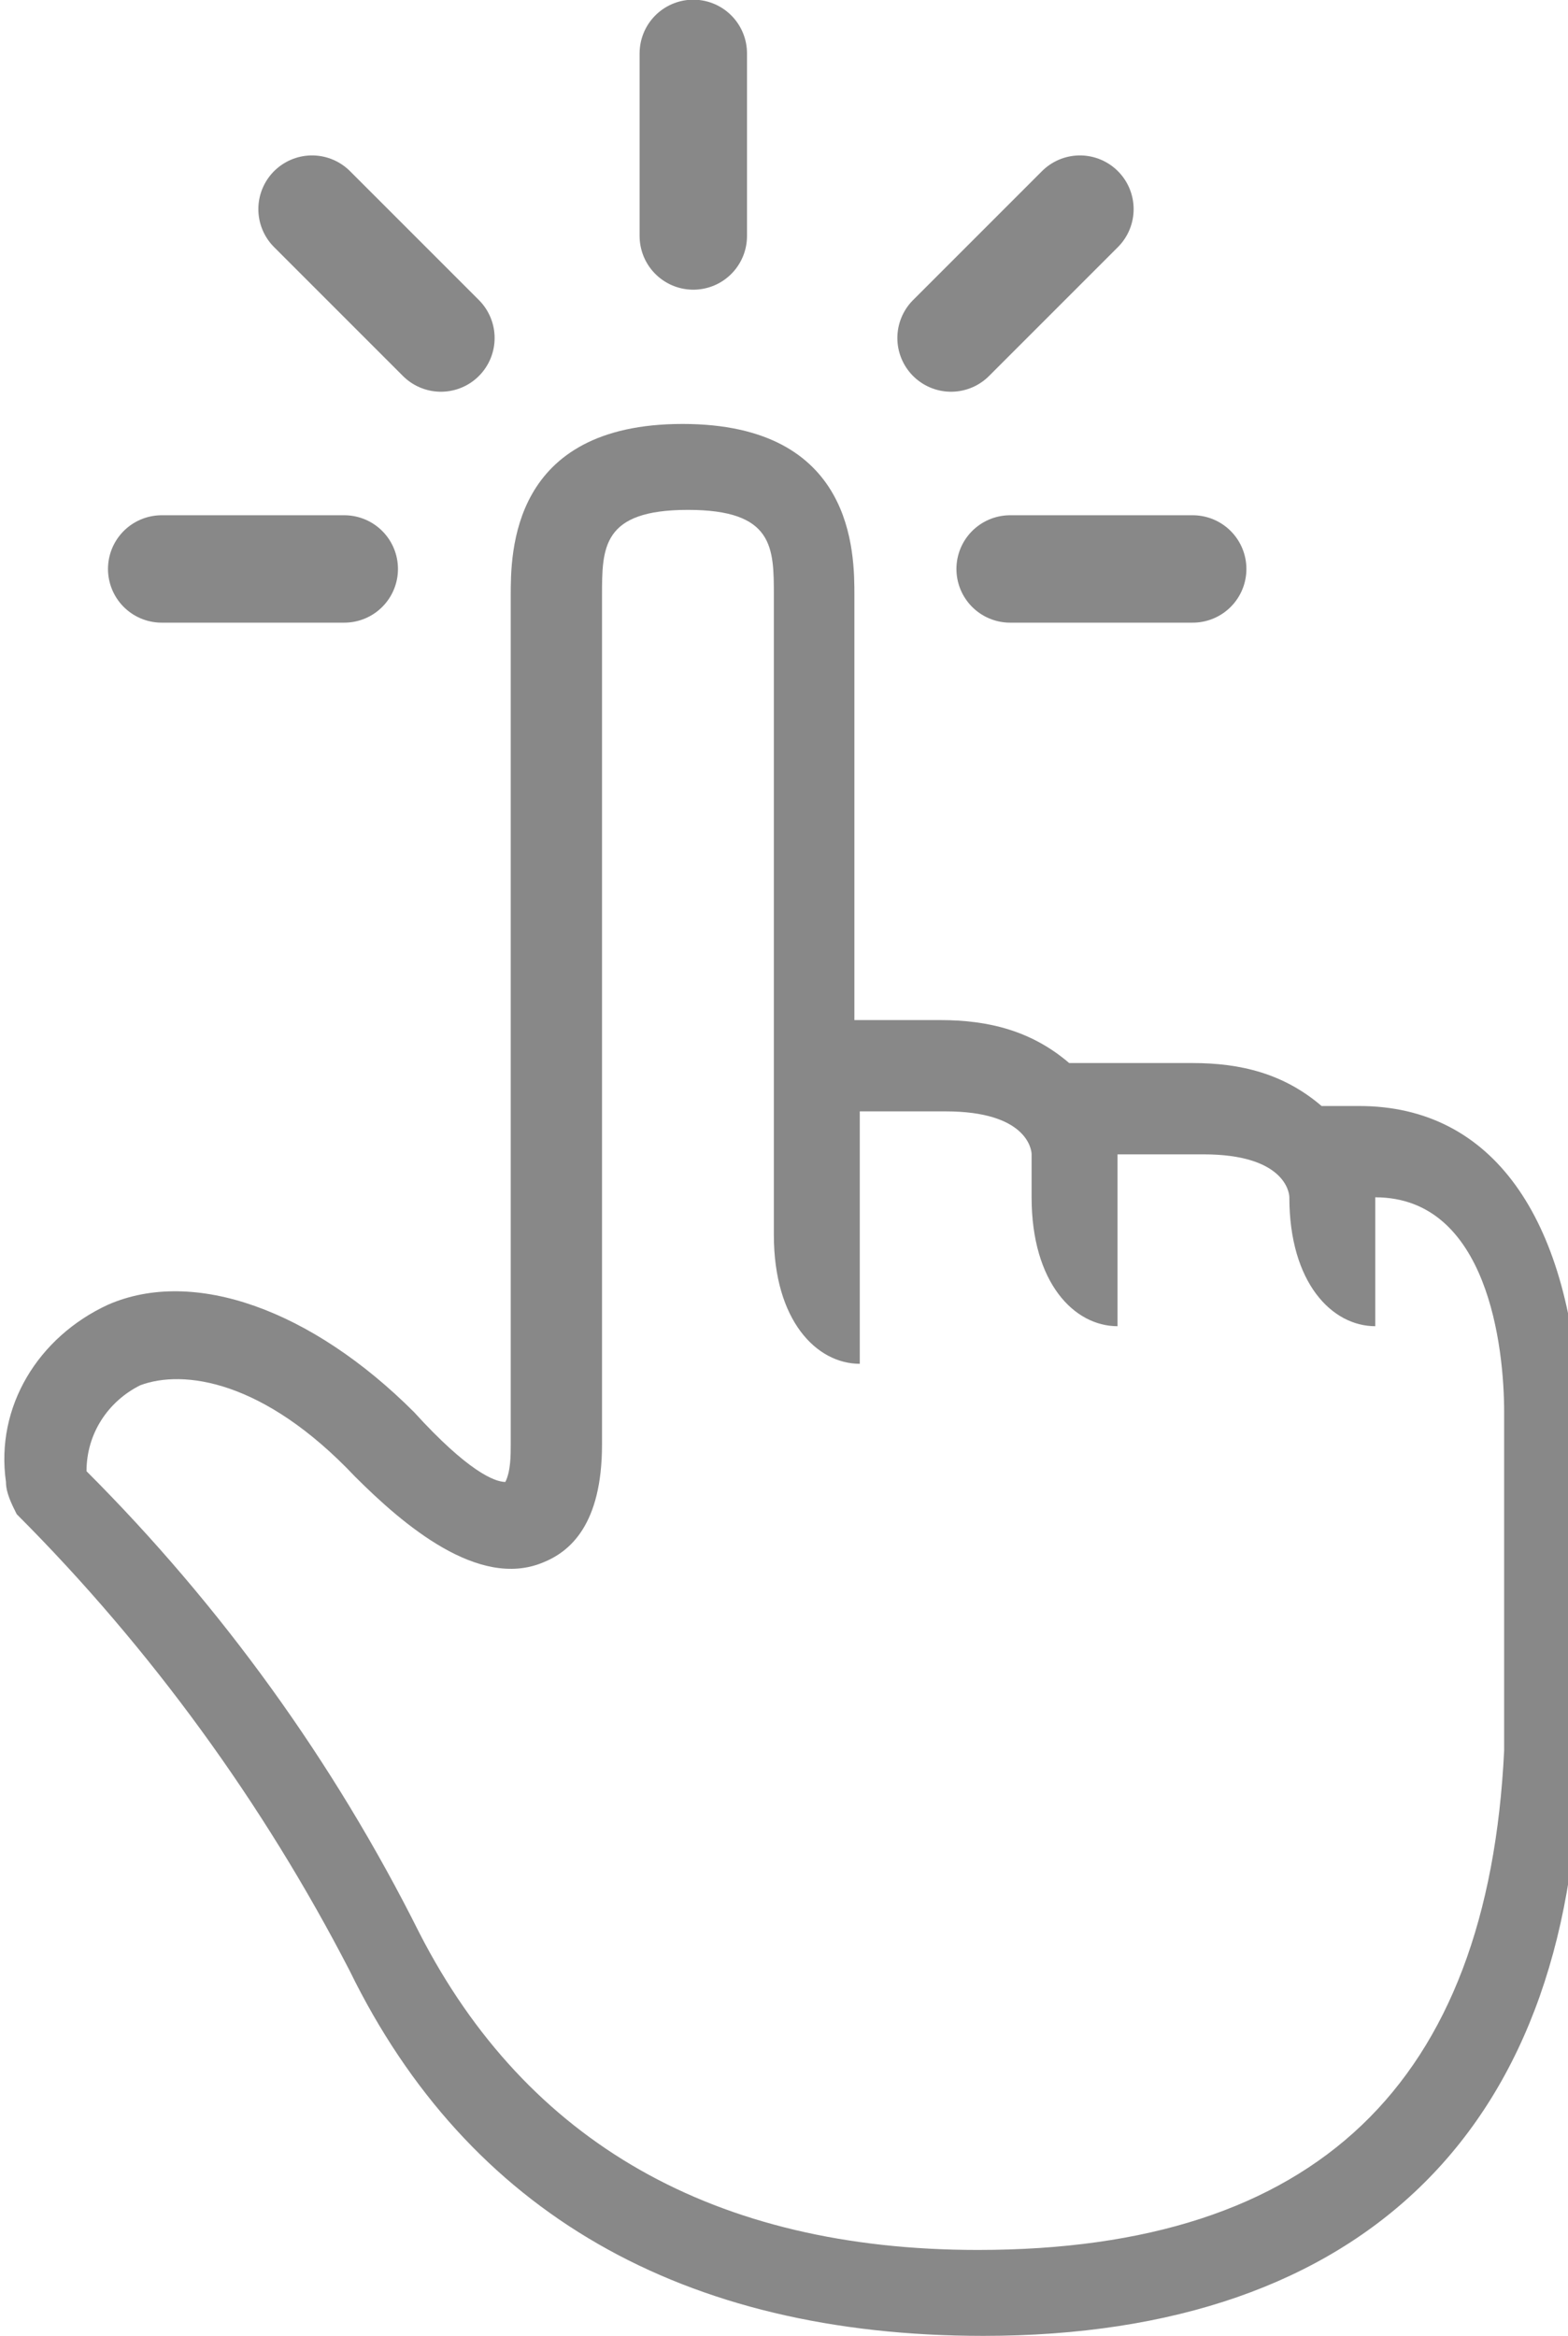
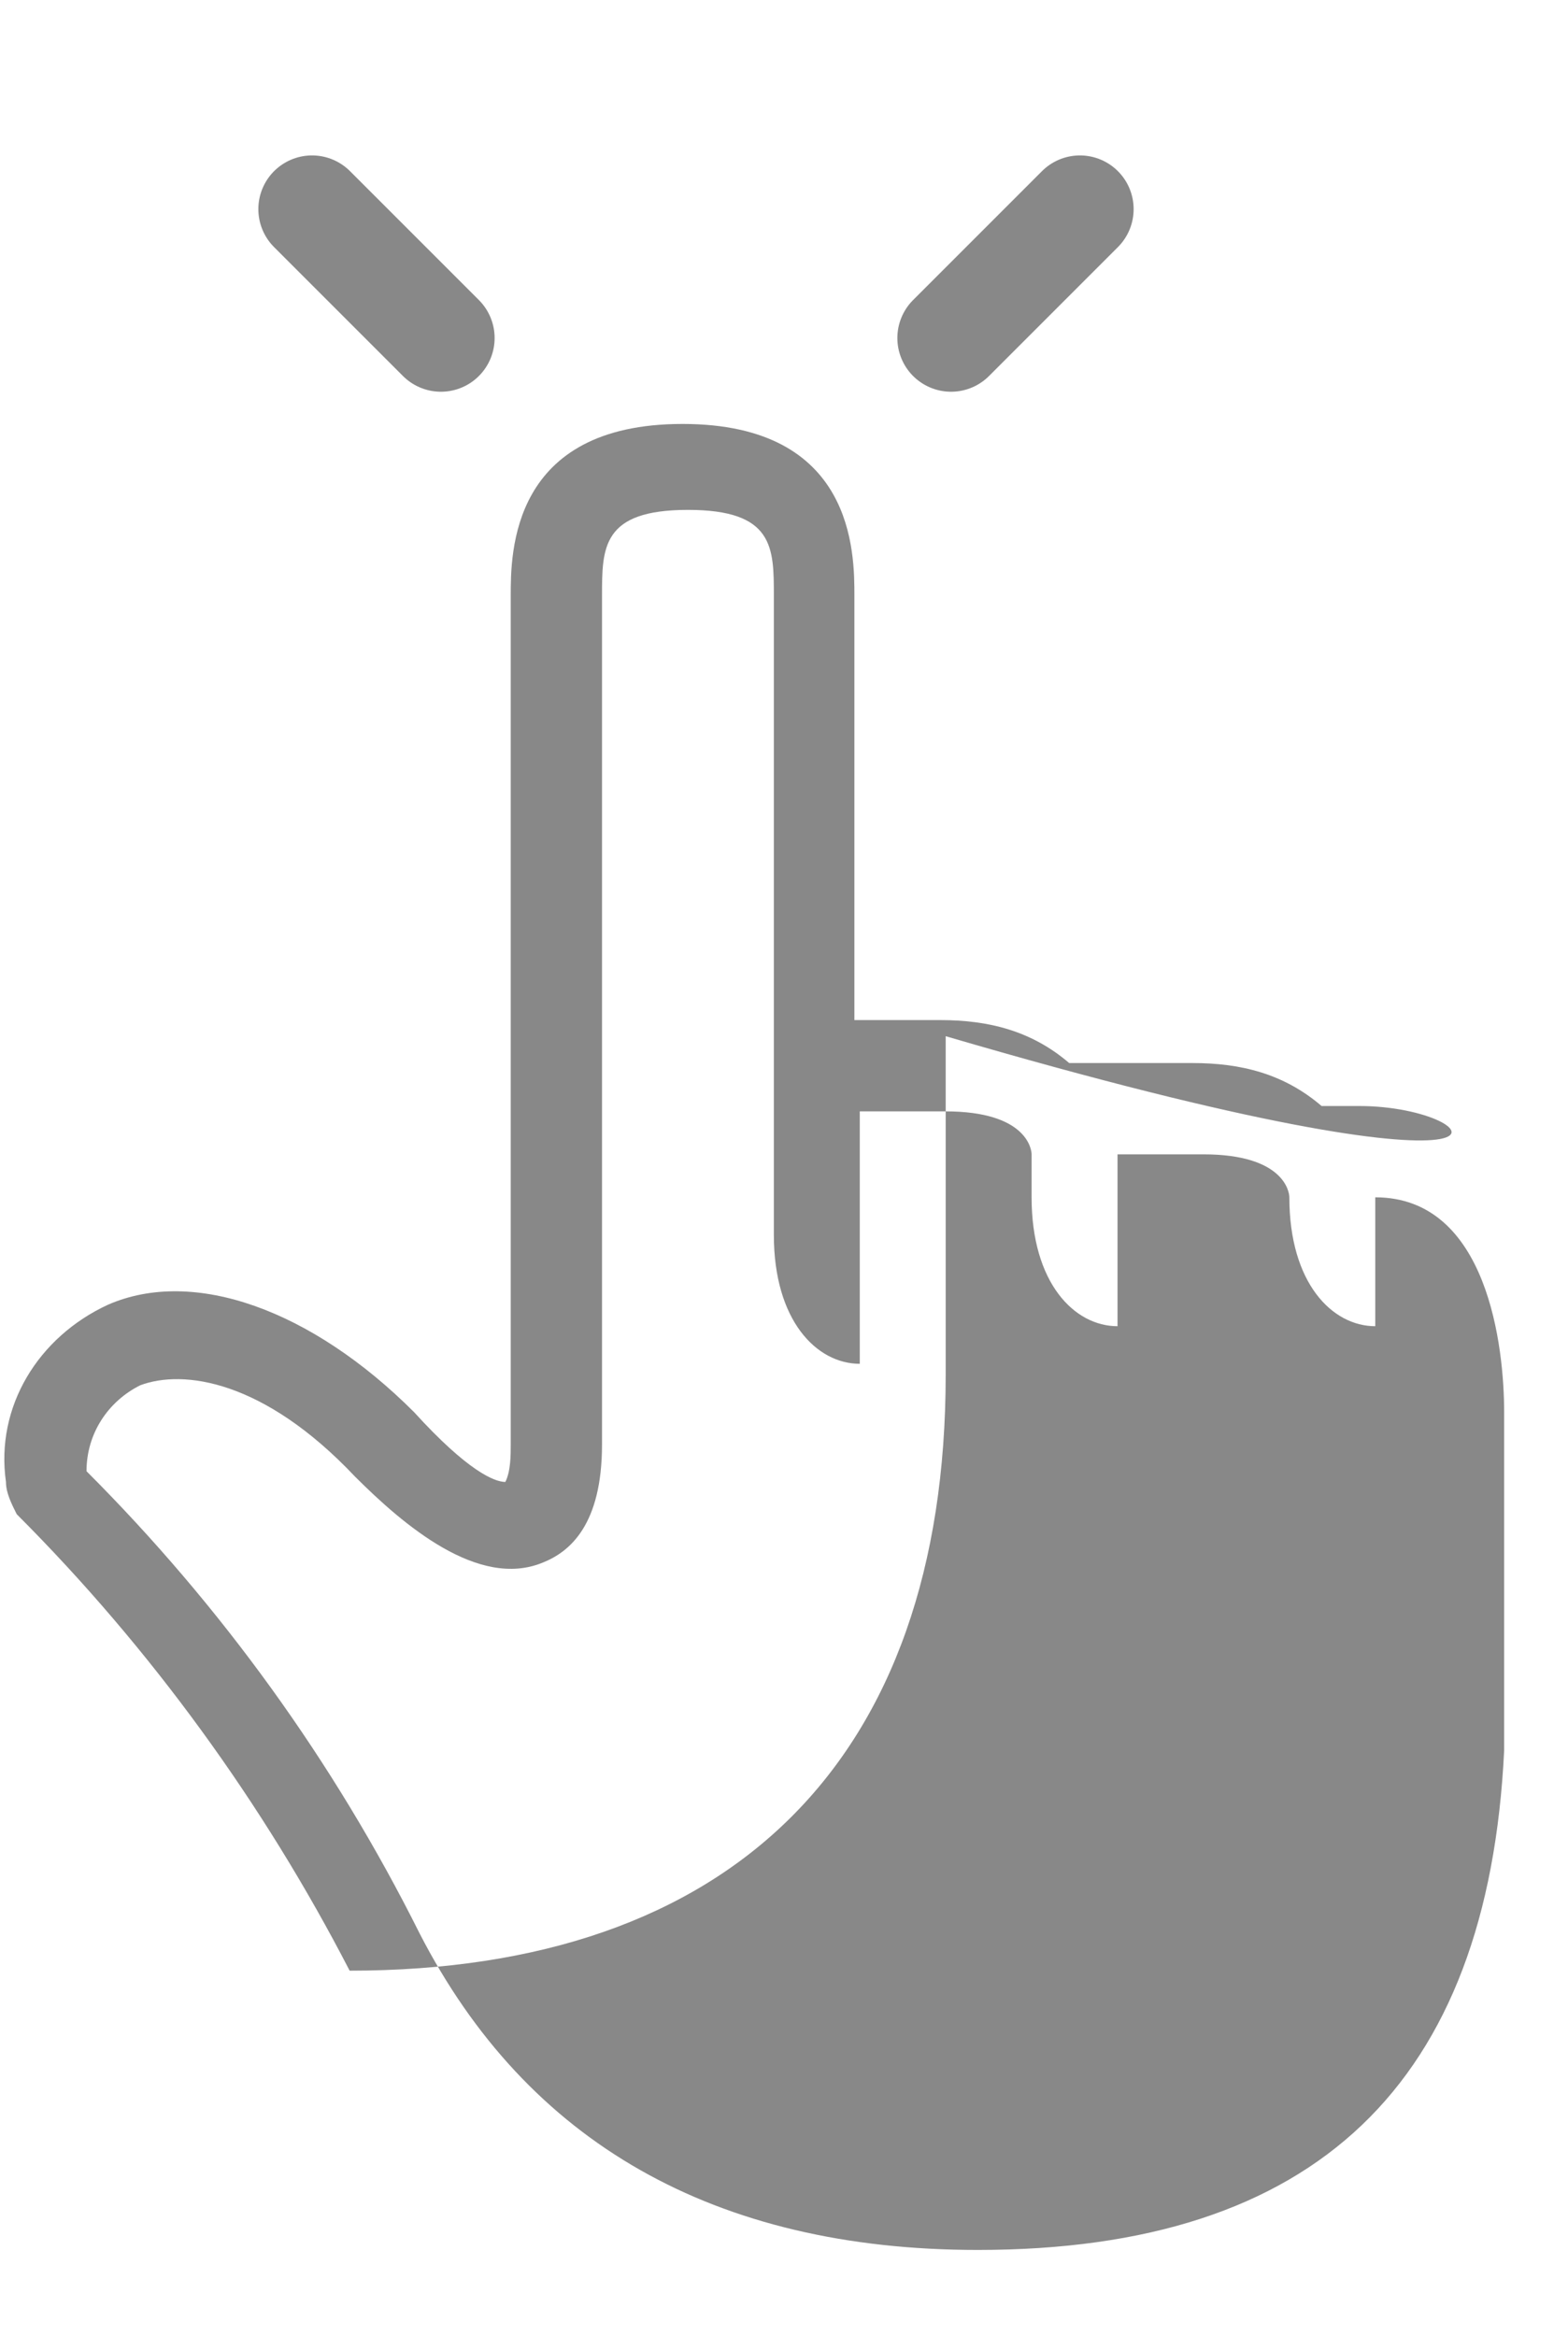
<svg xmlns="http://www.w3.org/2000/svg" version="1.1" id="レイヤー_1" x="0px" y="0px" viewBox="0 0 29.2 43.5" style="enable-background:new 0 0 29.2 43.5;" xml:space="preserve">
  <style type="text/css">
	.st0{fill:#888888;}
	.st1{fill:none;stroke:#888888;stroke-width:2;stroke-linecap:round;}
</style>
  <g id="グループ_2878" transform="translate(-543.377 -4111.045)">
    <g id="グループ_2885" transform="translate(-644.112 3518.039)">
-       <path id="パス_2309" class="st0" d="M1212.8,613.6h-0.7c-0.7-0.6-1.5-0.8-2.4-0.8h-2.3c-0.7-0.6-1.5-0.8-2.4-0.8h-1.6v-7.9    c0-0.8,0-3.2-3.2-3.2c-3.2,0-3.2,2.4-3.2,3.2v15.8c0,0.2,0,0.5-0.1,0.7c-0.2,0-0.7-0.2-1.7-1.3c-1.9-1.9-4.1-2.7-5.7-2    c-1.3,0.6-2.1,1.9-1.9,3.3c0,0.2,0.1,0.4,0.2,0.6c2.5,2.5,4.6,5.4,6.2,8.5c2.2,4.5,6.2,6.8,11.8,6.8c7.1,0,11.1-3.9,11.1-11.1    v-6.3C1216.7,615.7,1215.3,613.6,1212.8,613.6z M1205.7,634.9c-4.9,0-8.4-2-10.4-5.9c-1.6-3.2-3.7-6.1-6.2-8.6    c0-0.7,0.4-1.3,1-1.6c0.8-0.3,2.3-0.1,4,1.7c0.9,0.9,2.3,2.1,3.5,1.6c0.5-0.2,1.1-0.7,1.1-2.2v-15.8c0-0.9,0-1.6,1.6-1.6    c1.6,0,1.6,0.7,1.6,1.6V616c0,1.6,0.8,2.4,1.6,2.4v-4.7h1.6c1.5,0,1.6,0.7,1.6,0.8v0.8c0,1.6,0.8,2.4,1.6,2.4v-3.2h1.6    c1.5,0,1.6,0.7,1.6,0.8c0,1.6,0.8,2.4,1.6,2.4v-2.4c2.1,0,2.4,2.8,2.4,4v6.3C1215.2,631.8,1212,634.9,1205.7,634.9L1205.7,634.9z" />
-       <path id="パス_2313" class="st1" d="M1190.5,603.6h3.4" />
-       <path id="パス_2317" class="st1" d="M1200.4,594v3.4" />
-       <path id="パス_2314" class="st1" d="M1206.3,603.6h3.4" />
+       <path id="パス_2309" class="st0" d="M1212.8,613.6h-0.7c-0.7-0.6-1.5-0.8-2.4-0.8h-2.3c-0.7-0.6-1.5-0.8-2.4-0.8h-1.6v-7.9    c0-0.8,0-3.2-3.2-3.2c-3.2,0-3.2,2.4-3.2,3.2v15.8c0,0.2,0,0.5-0.1,0.7c-0.2,0-0.7-0.2-1.7-1.3c-1.9-1.9-4.1-2.7-5.7-2    c-1.3,0.6-2.1,1.9-1.9,3.3c0,0.2,0.1,0.4,0.2,0.6c2.5,2.5,4.6,5.4,6.2,8.5c7.1,0,11.1-3.9,11.1-11.1    v-6.3C1216.7,615.7,1215.3,613.6,1212.8,613.6z M1205.7,634.9c-4.9,0-8.4-2-10.4-5.9c-1.6-3.2-3.7-6.1-6.2-8.6    c0-0.7,0.4-1.3,1-1.6c0.8-0.3,2.3-0.1,4,1.7c0.9,0.9,2.3,2.1,3.5,1.6c0.5-0.2,1.1-0.7,1.1-2.2v-15.8c0-0.9,0-1.6,1.6-1.6    c1.6,0,1.6,0.7,1.6,1.6V616c0,1.6,0.8,2.4,1.6,2.4v-4.7h1.6c1.5,0,1.6,0.7,1.6,0.8v0.8c0,1.6,0.8,2.4,1.6,2.4v-3.2h1.6    c1.5,0,1.6,0.7,1.6,0.8c0,1.6,0.8,2.4,1.6,2.4v-2.4c2.1,0,2.4,2.8,2.4,4v6.3C1215.2,631.8,1212,634.9,1205.7,634.9L1205.7,634.9z" />
      <path id="パス_2315" class="st1" d="M1205.2,599.3l2.4-2.4" />
      <path id="パス_2316" class="st1" d="M1195.7,599.3l-2.4-2.4" />
    </g>
  </g>
</svg>